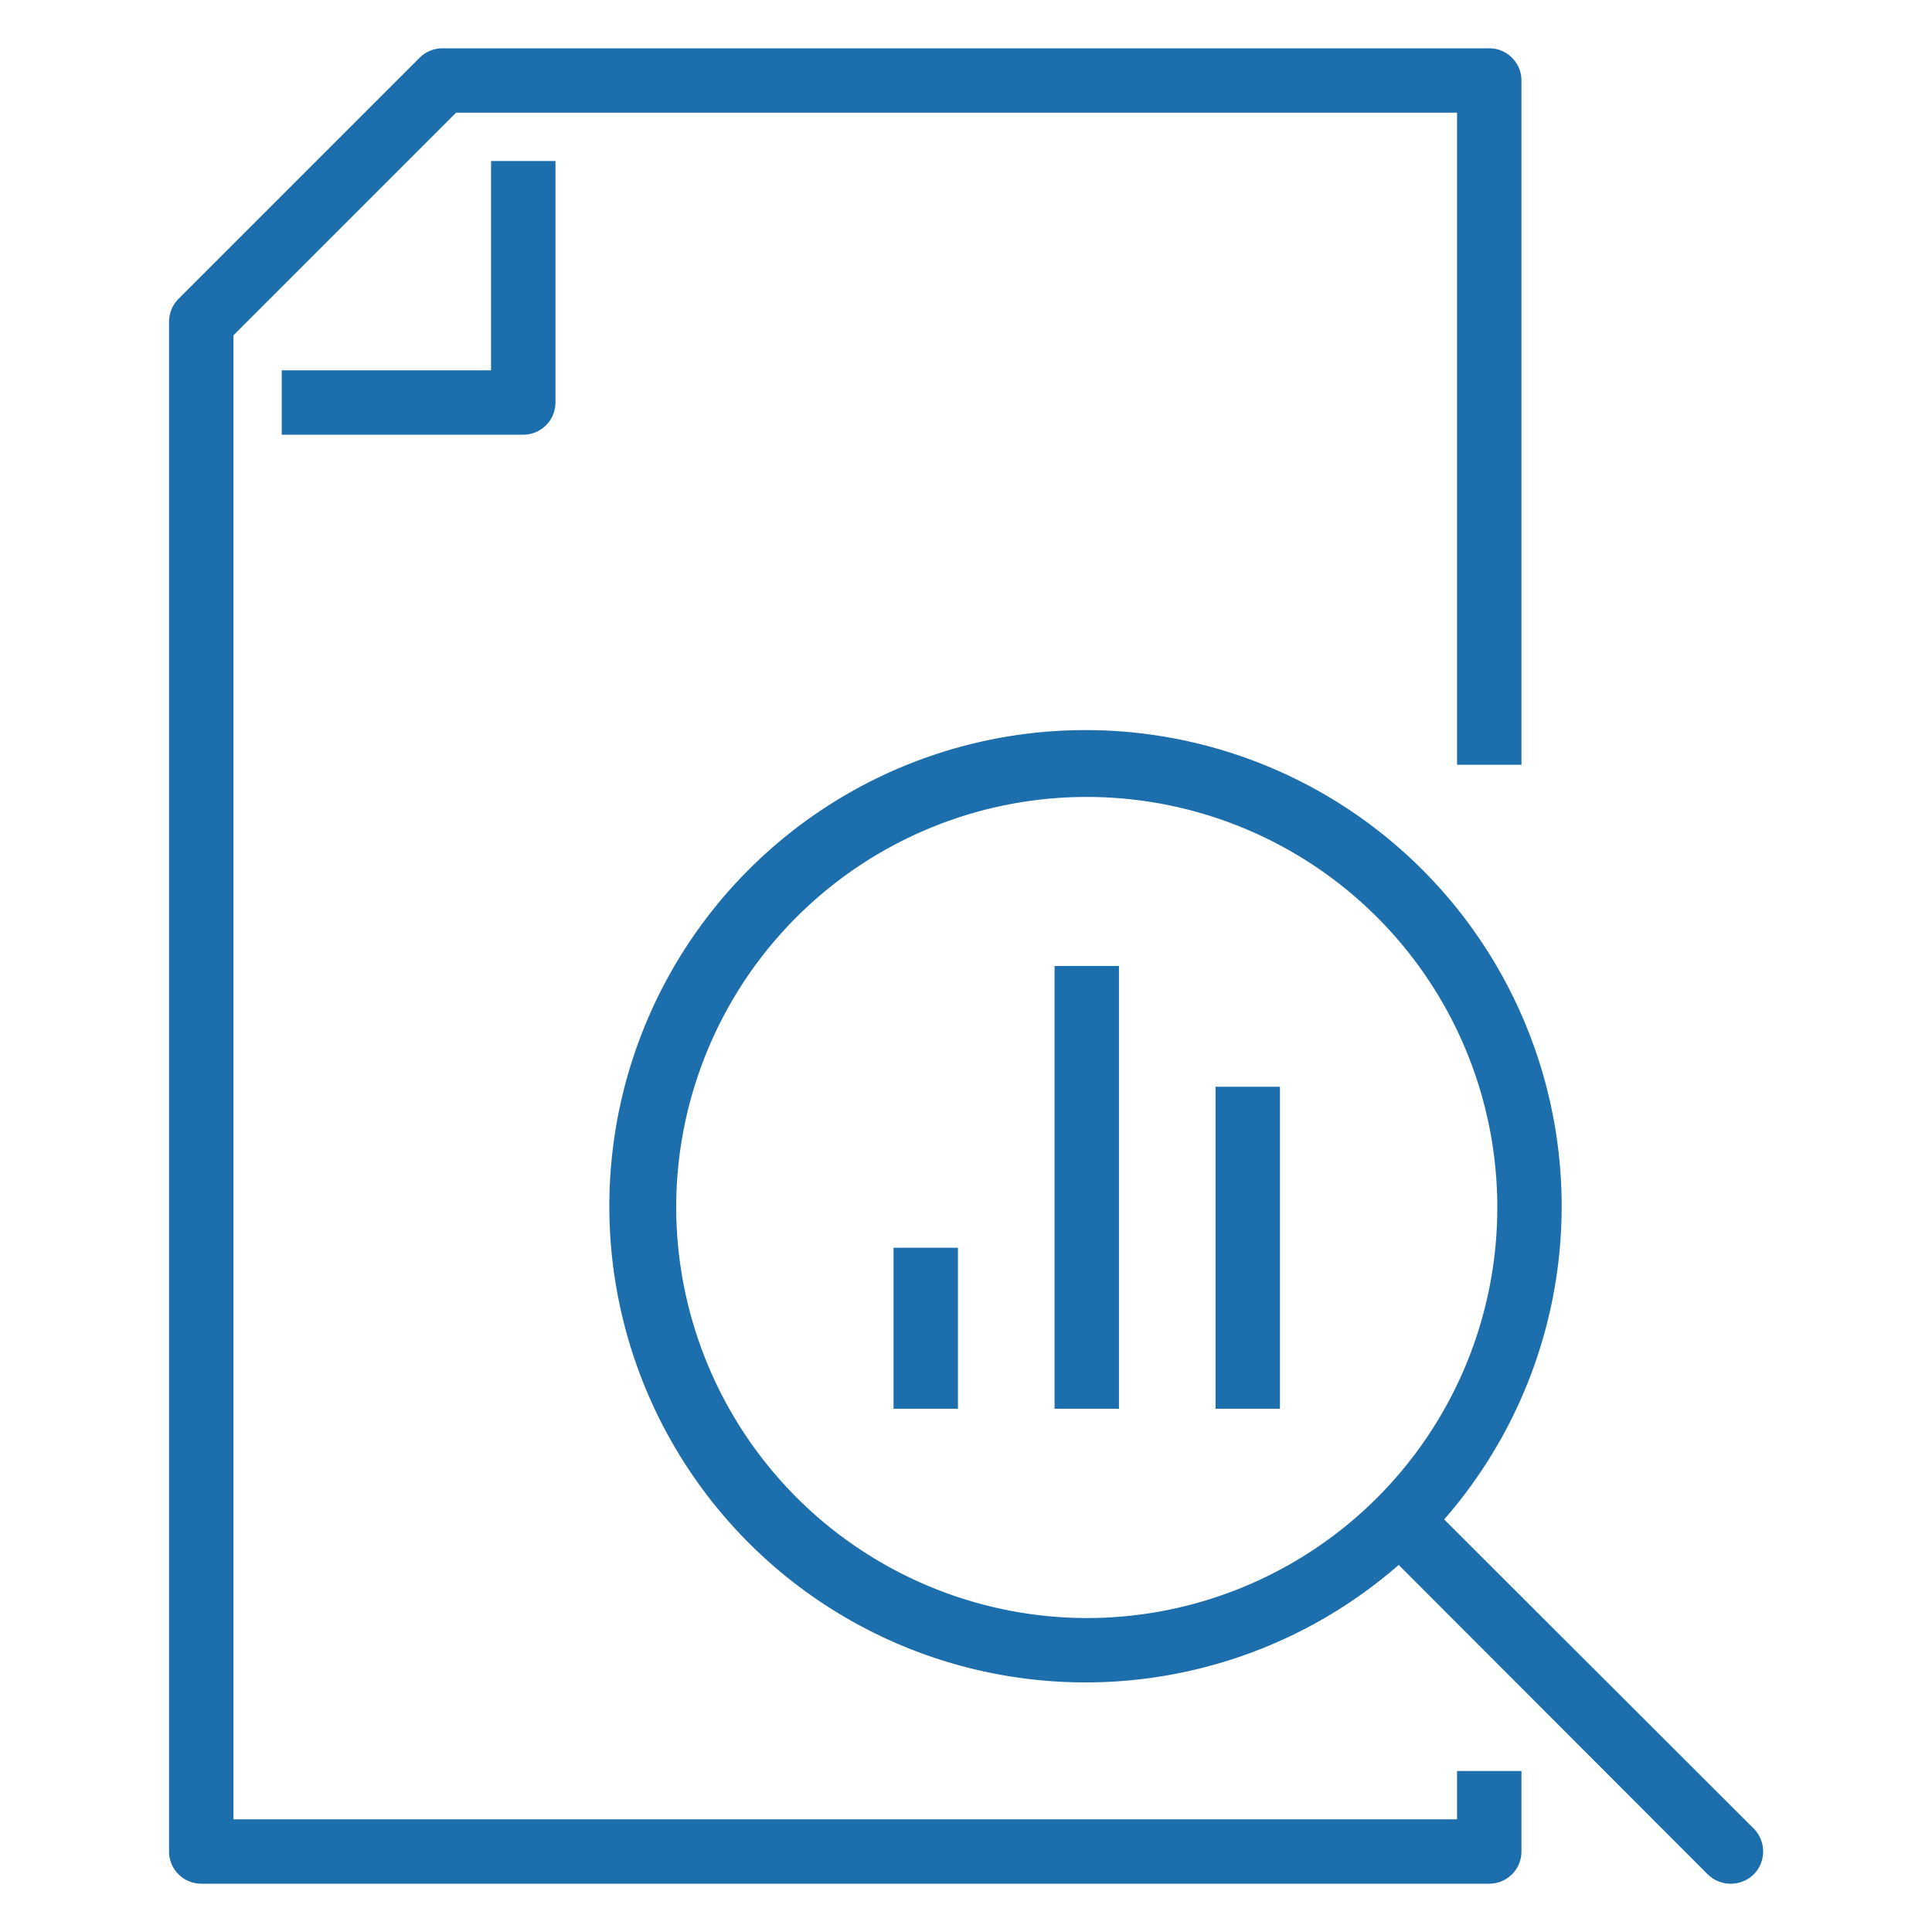
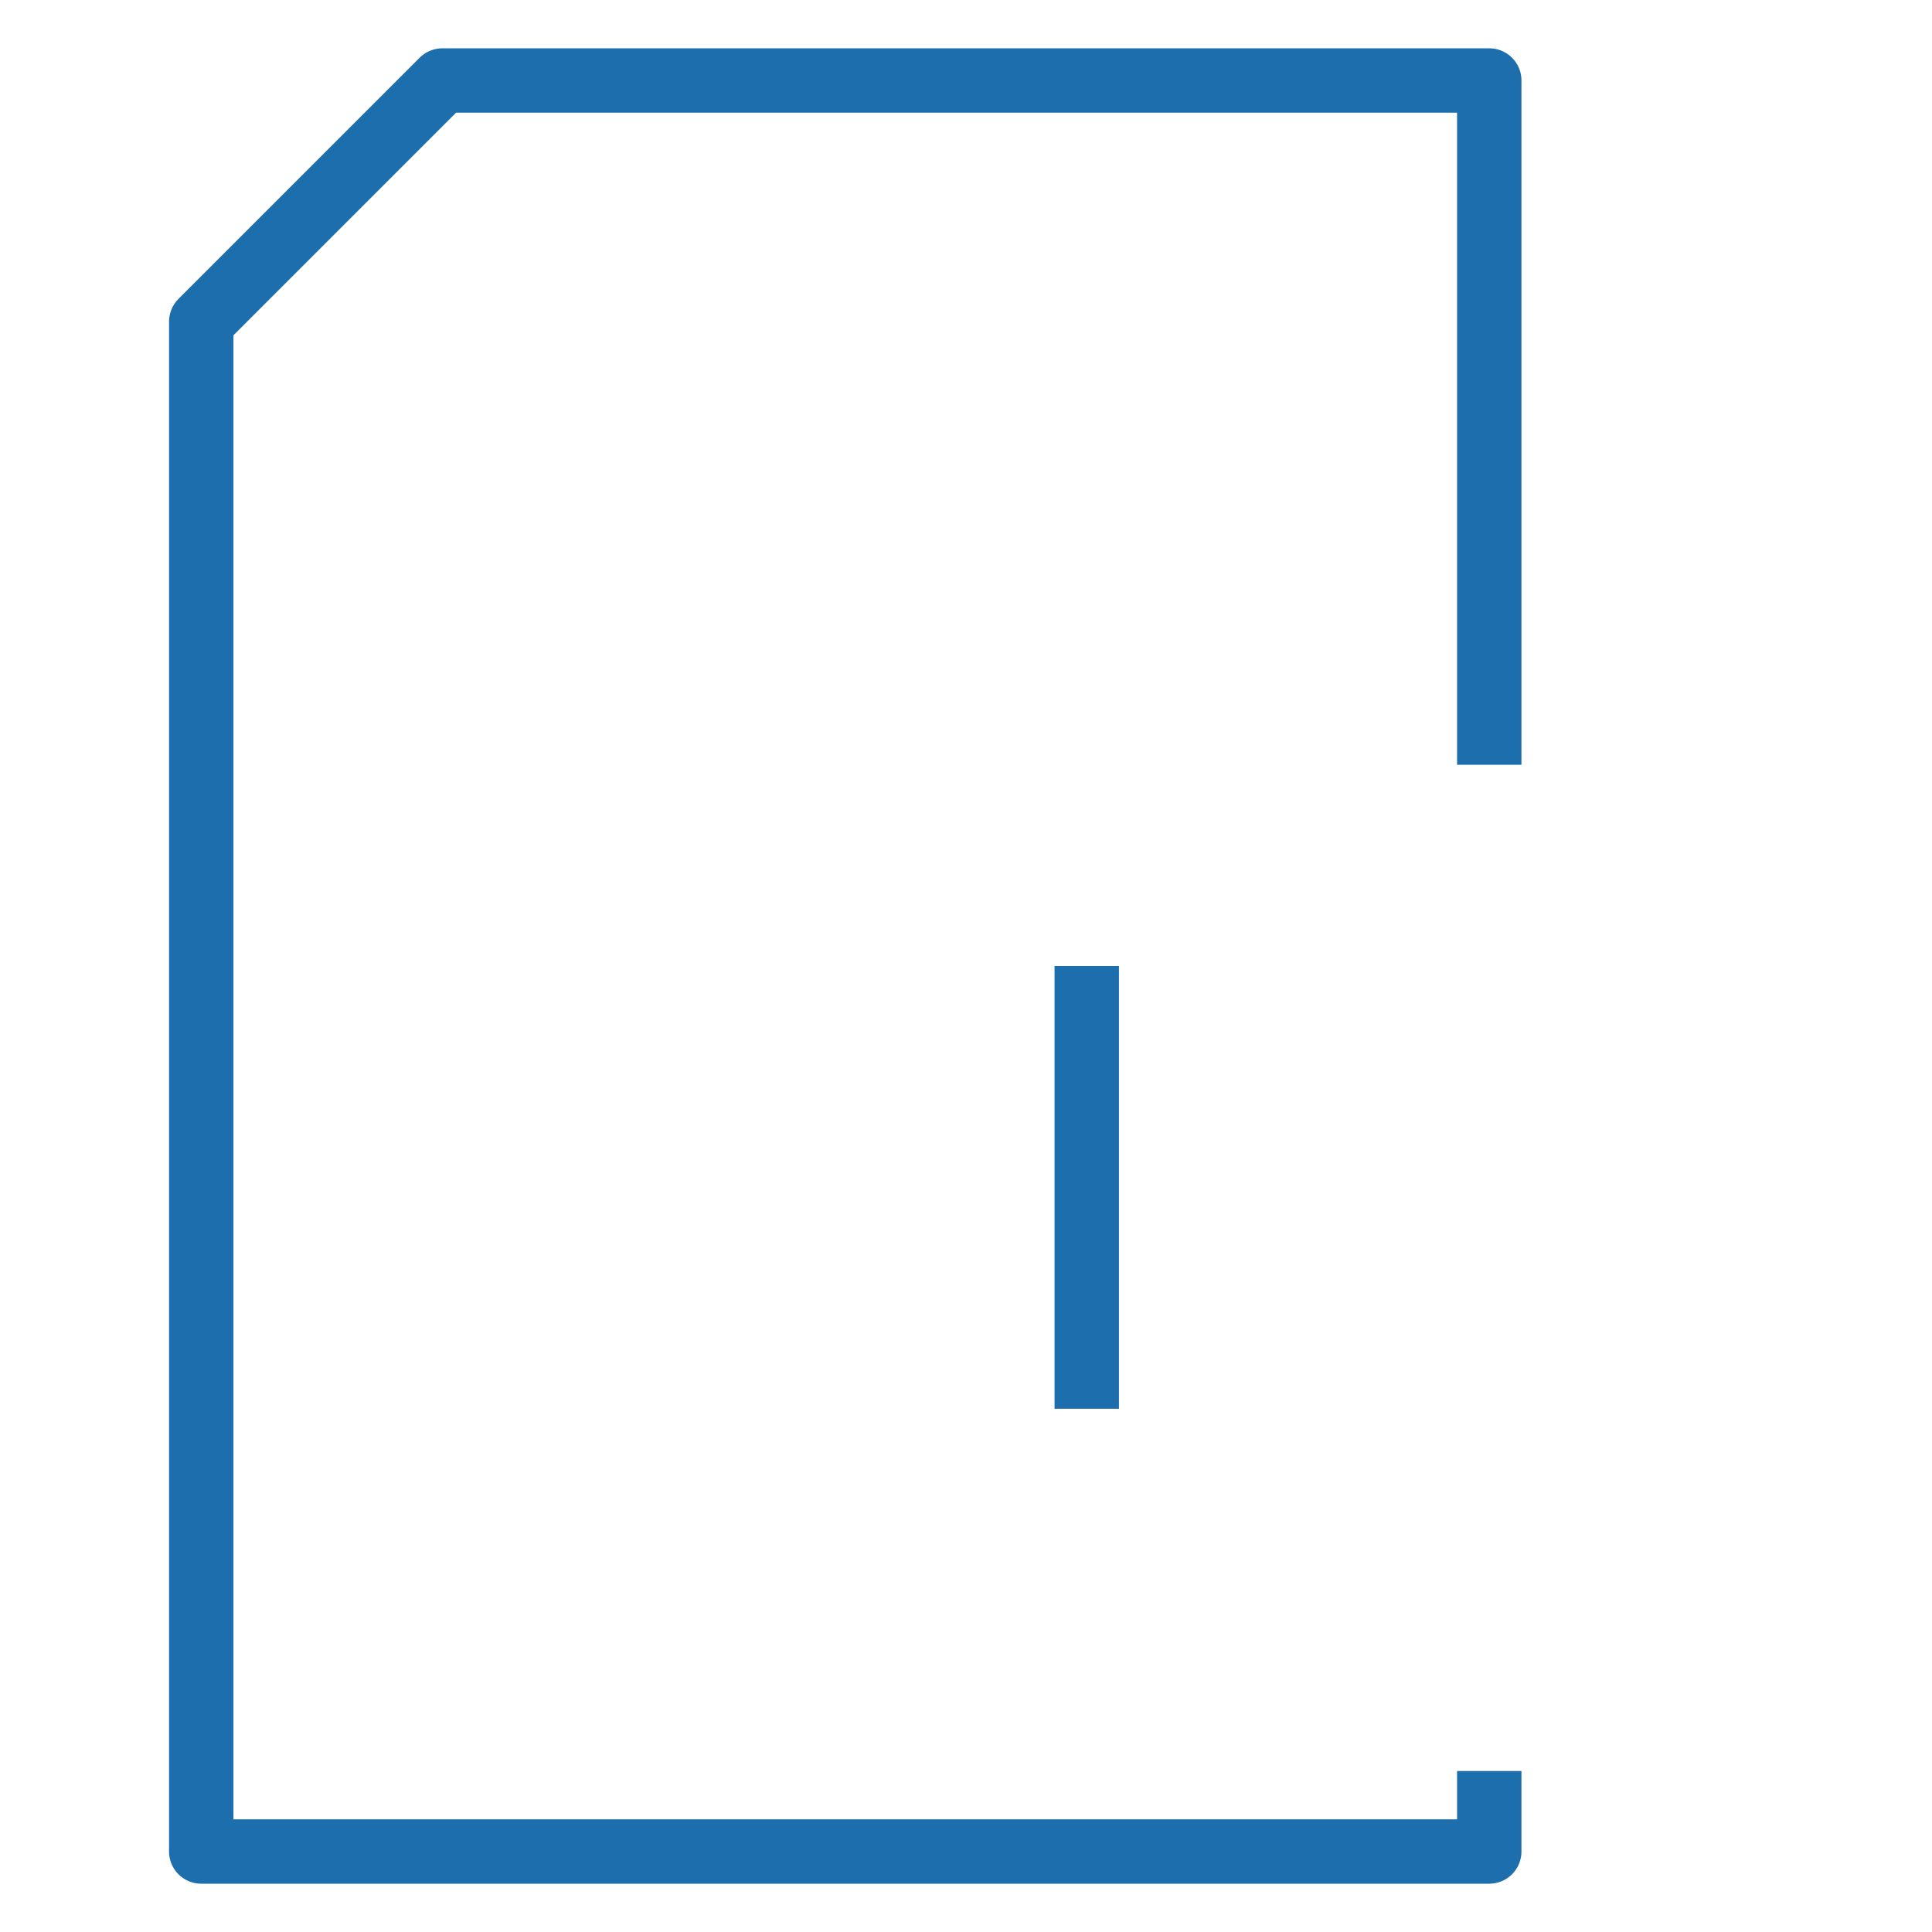
<svg xmlns="http://www.w3.org/2000/svg" id="Warstwa_1" data-name="Warstwa 1" width="48" height="48" viewBox="0 0 48 48">
  <title>icon-data-1</title>
  <path d="M36.2,45.2H5.8V8.33L11.33,2.8H36.2V19h1.6V2a.8.8,0,0,0-.8-.8H11a.81.81,0,0,0-.57.23l-6,6A.81.81,0,0,0,4.2,8V46a.8.8,0,0,0,.8.8H37a.8.8,0,0,0,.8-.8V44H36.2Z" style="fill:#1d6ead" />
-   <path d="M7,9.2v1.6h6a.8.8,0,0,0,.8-.8V4H12.2V9.2Z" style="fill:#1d6ead" />
-   <rect x="22.2" y="31" width="1.6" height="4" style="fill:#1d6ead" />
  <rect x="26.2" y="24" width="1.6" height="11" style="fill:#1d6ead" />
-   <rect x="30.2" y="27" width="1.6" height="8" style="fill:#1d6ead" />
-   <path d="M43.57,45.43l-7.69-7.68a11.83,11.83,0,1,0-1.13,1.13l7.68,7.69a.82.82,0,0,0,1.14,0A.81.81,0,0,0,43.57,45.43ZM16.8,30A10.2,10.2,0,1,1,27,40.2,10.22,10.22,0,0,1,16.8,30Z" style="fill:#1d6ead" />
</svg>